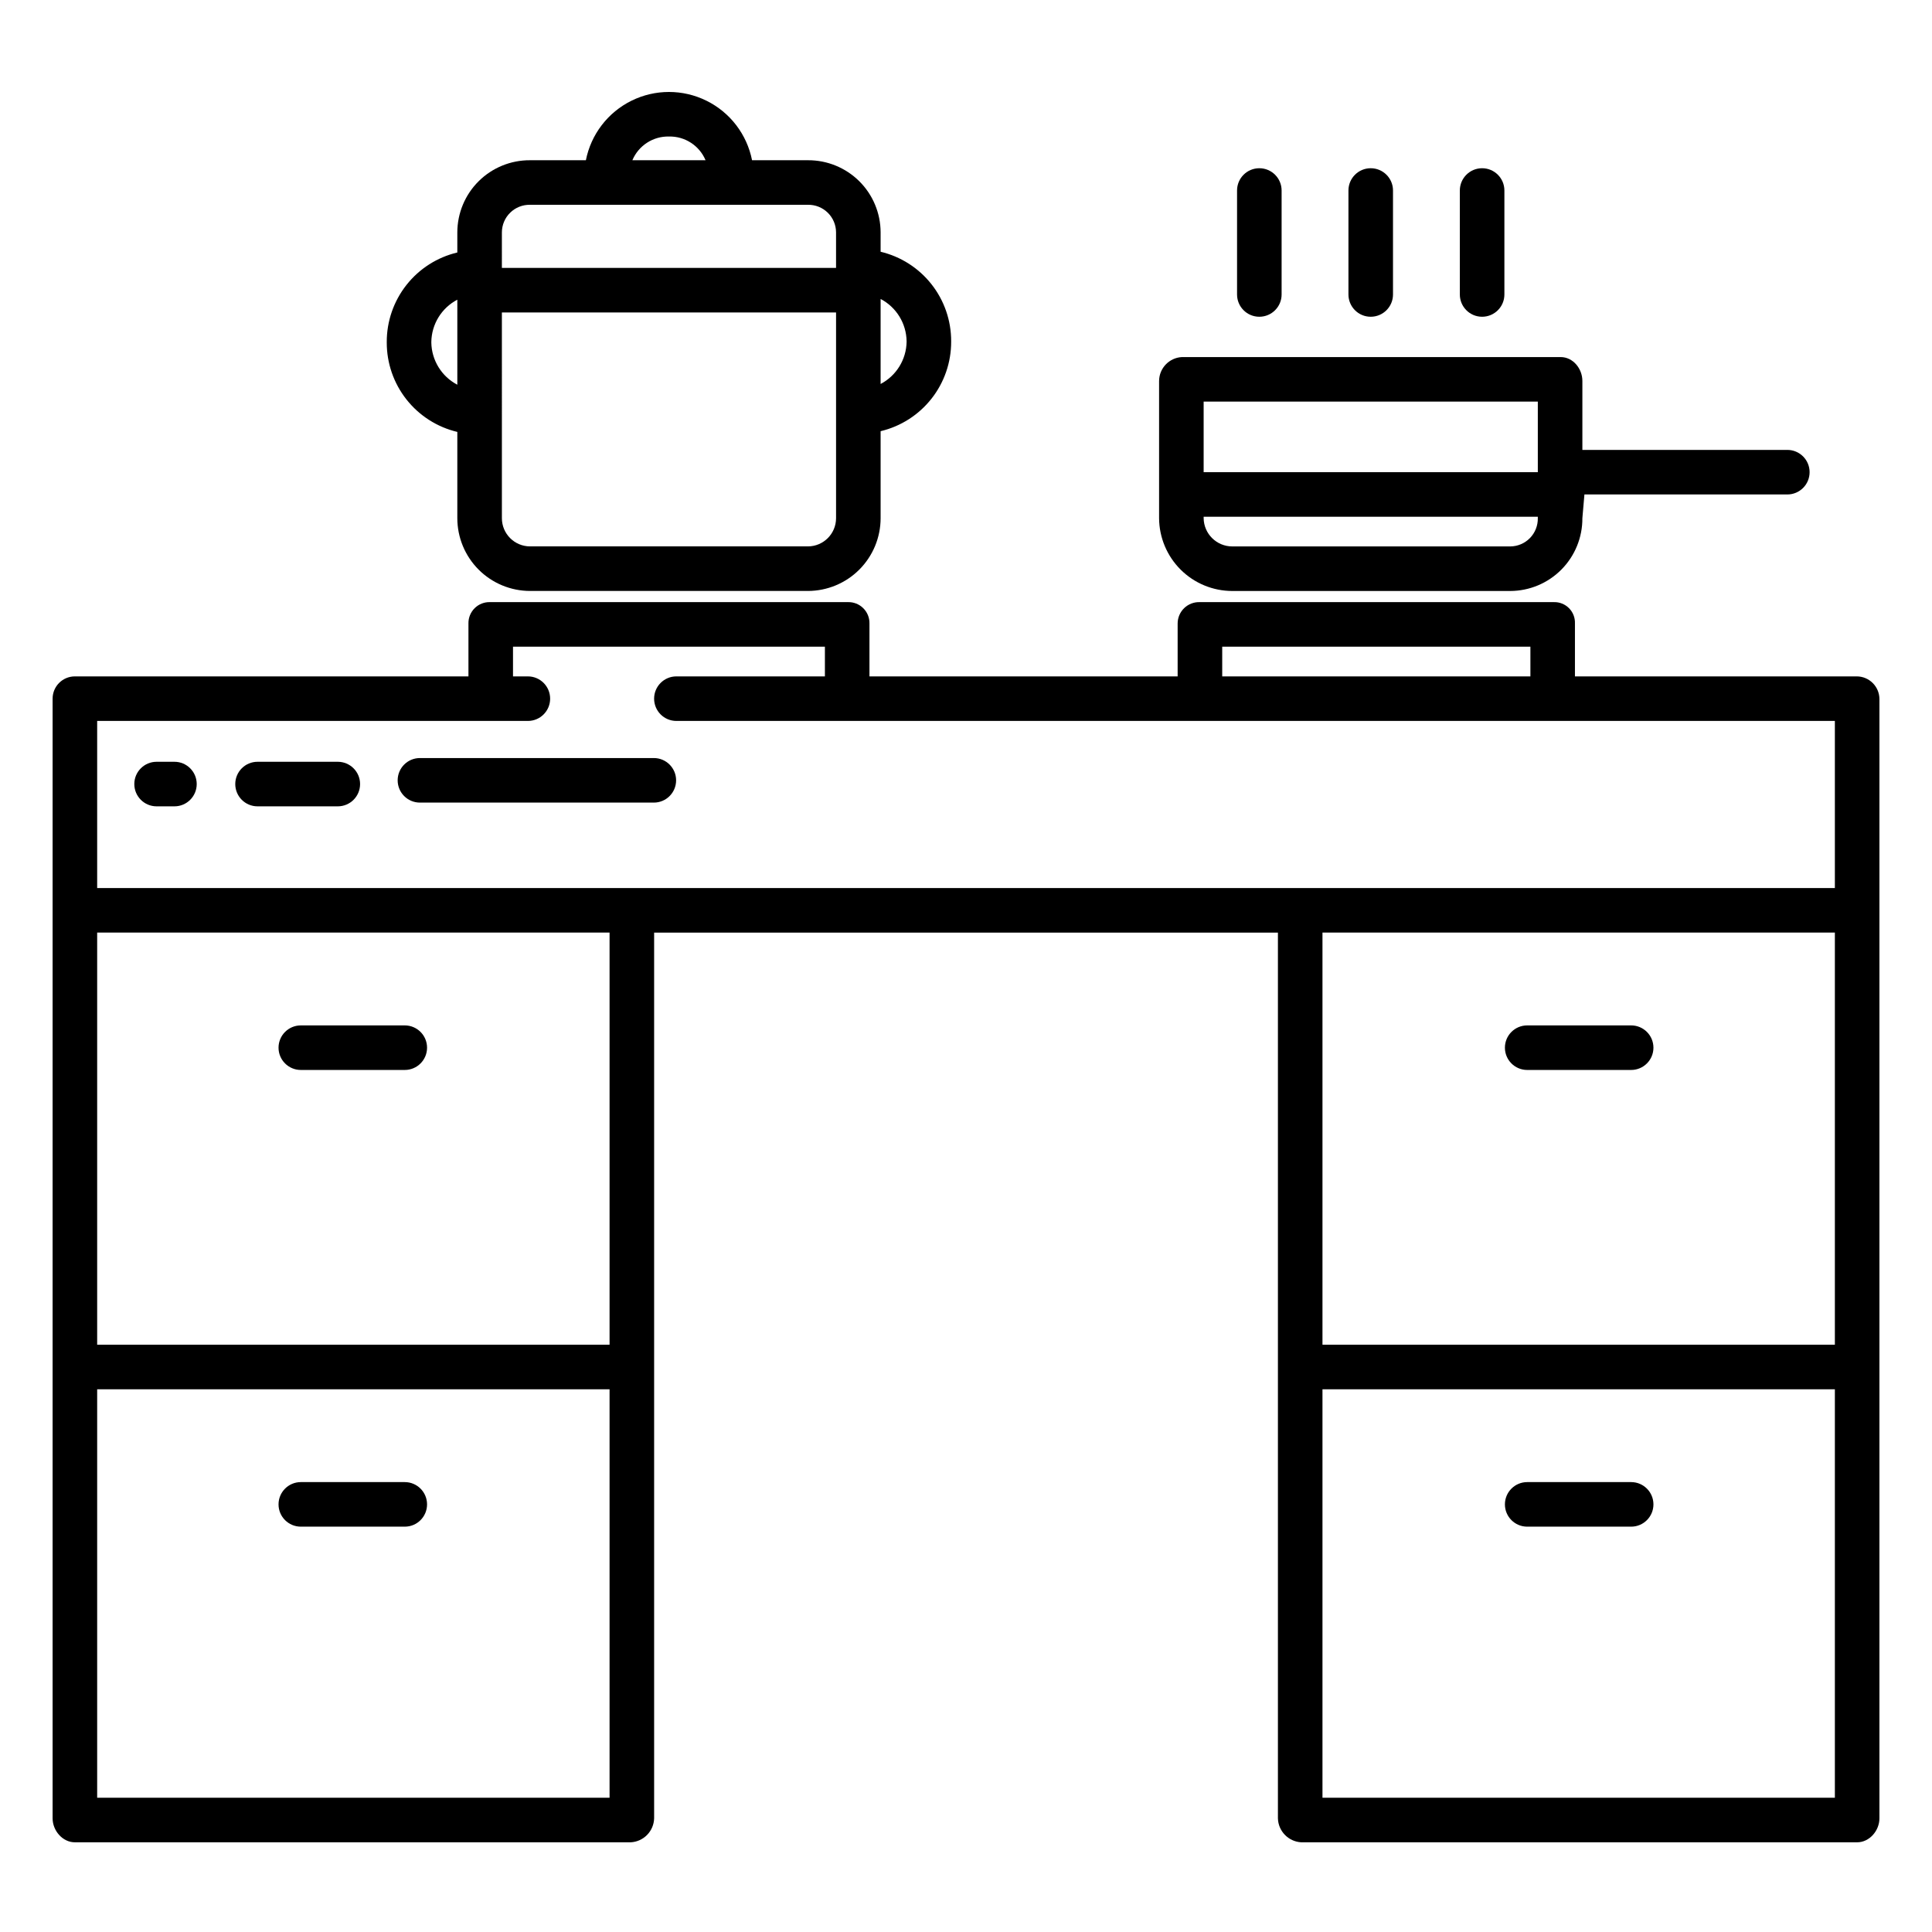
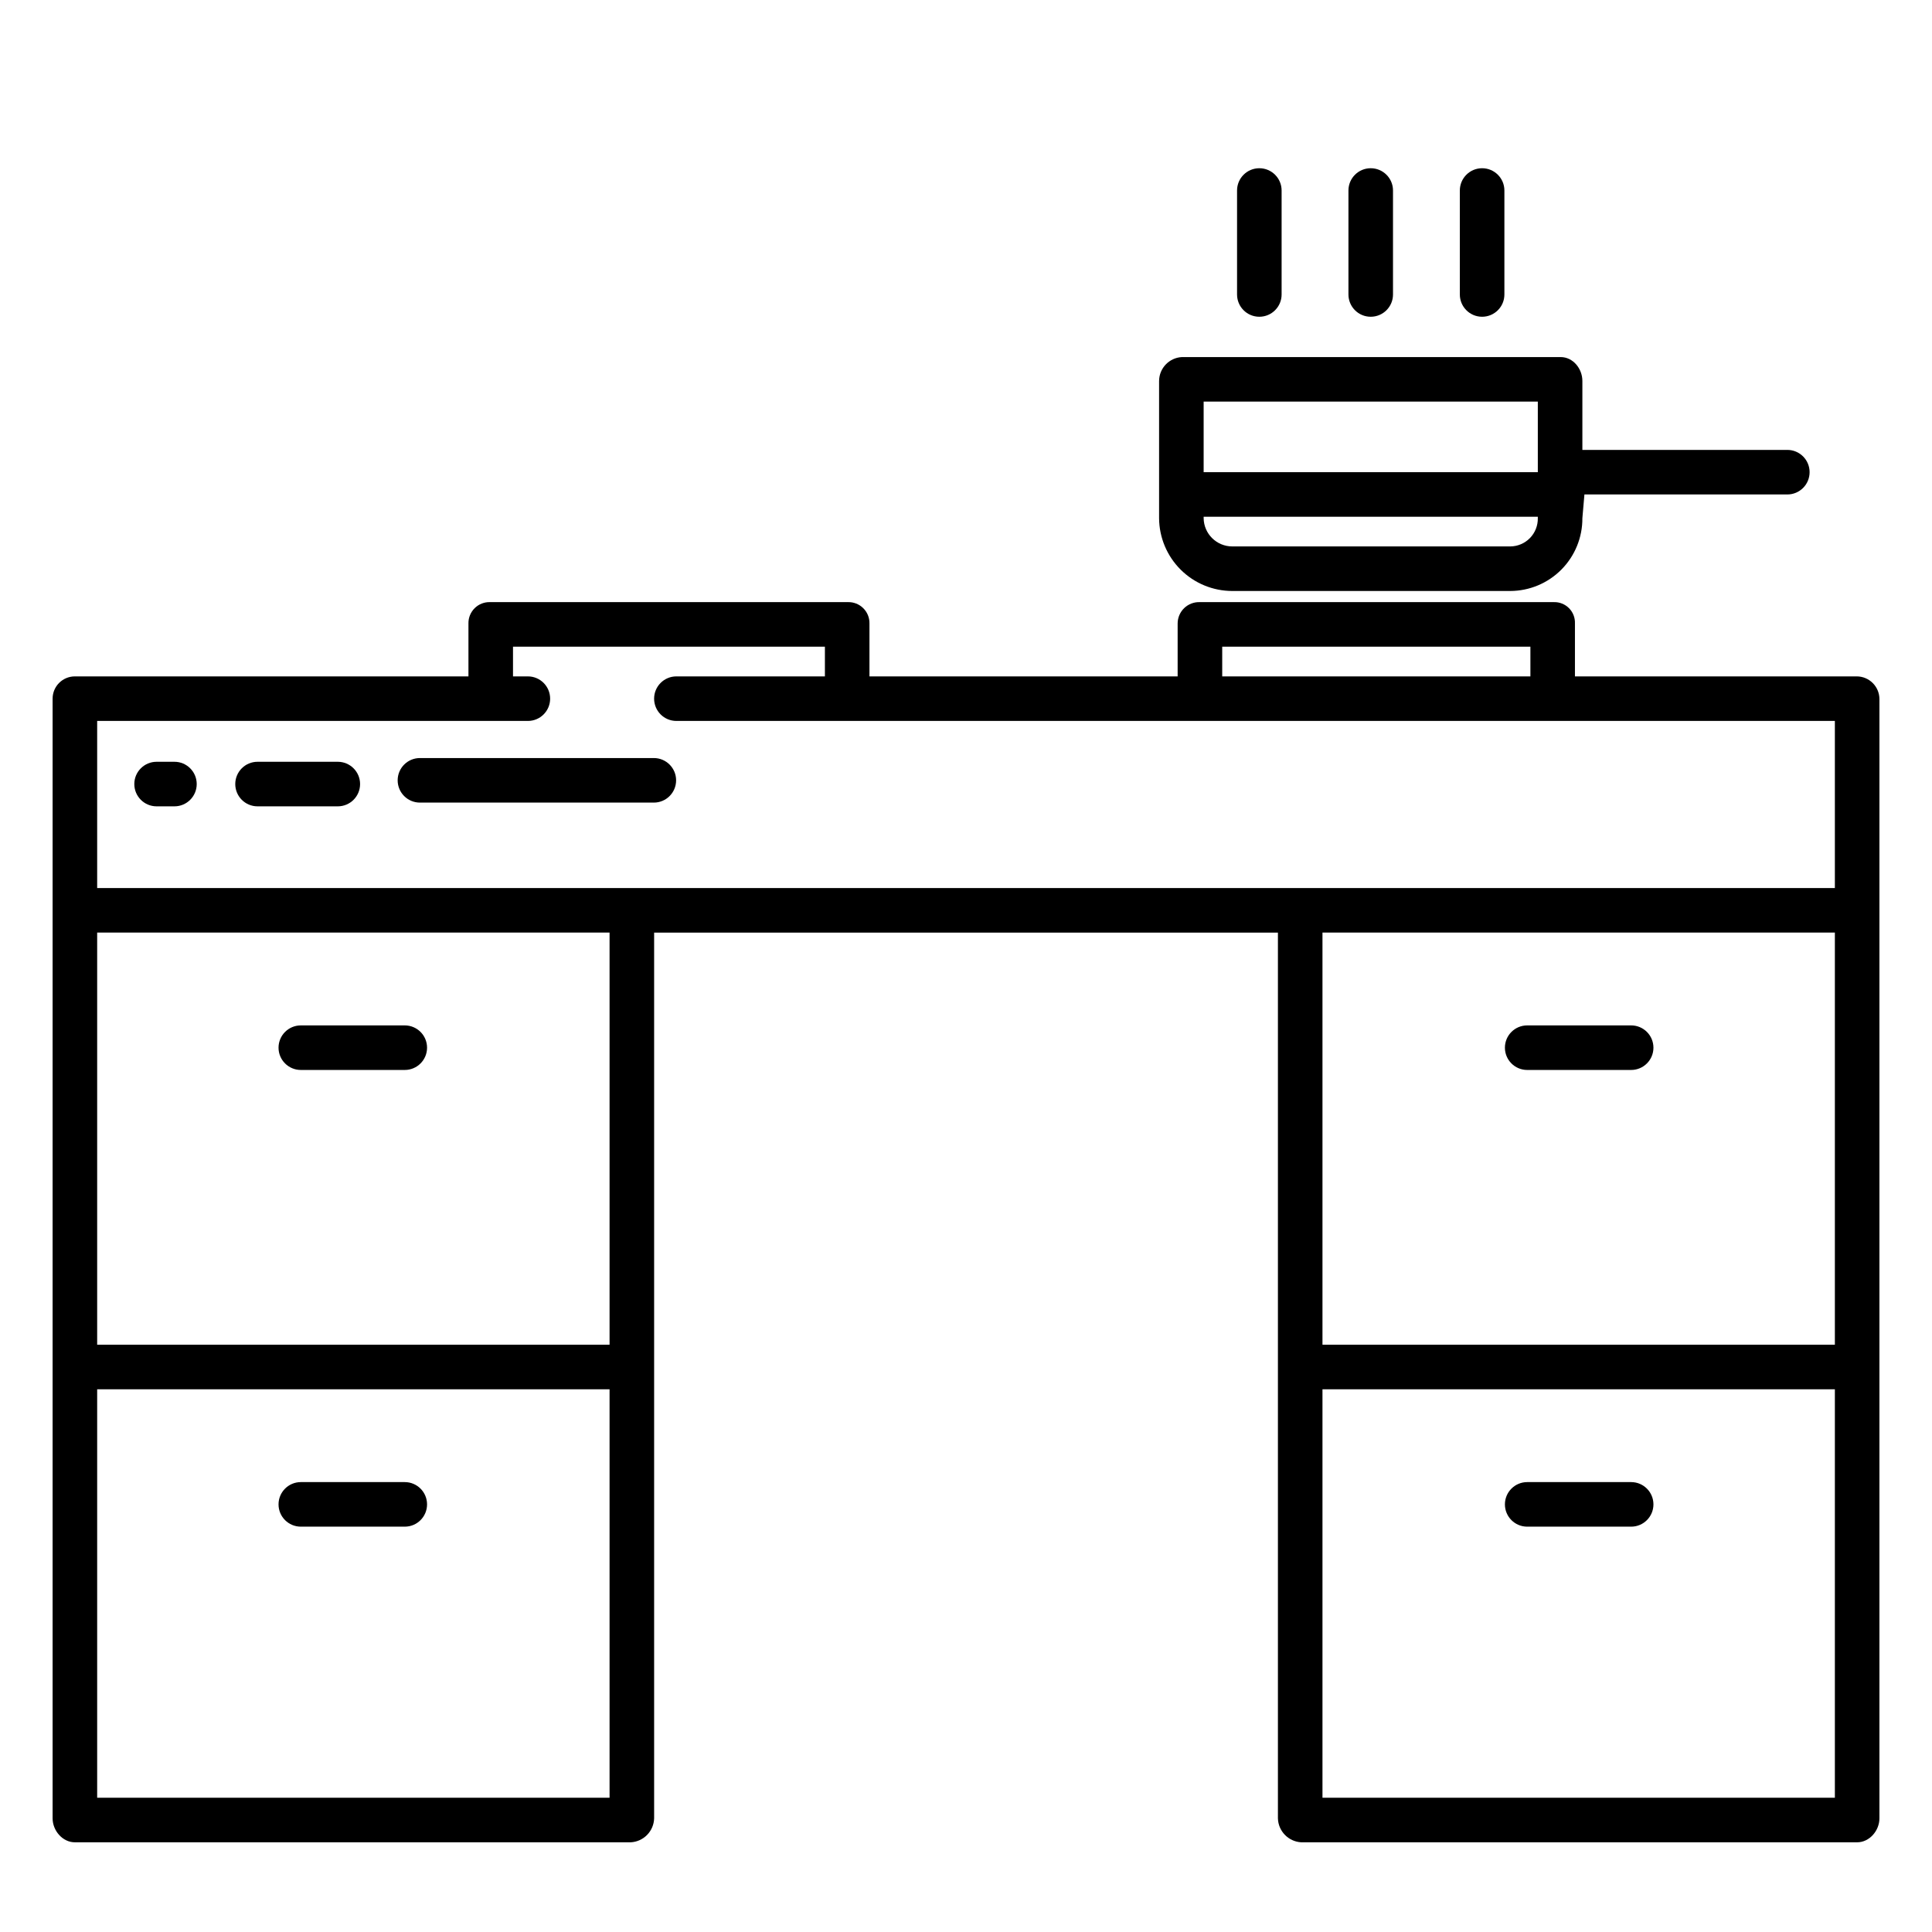
<svg xmlns="http://www.w3.org/2000/svg" fill="#000000" width="800px" height="800px" version="1.1" viewBox="144 144 512 512">
  <g>
    <path d="m223.72 548.58h27.551c3.262 0 5.902-2.641 5.902-5.902 0-3.262-2.641-5.906-5.902-5.906h-27.551c-3.262 0-5.906 2.644-5.906 5.906 0 3.262 2.644 5.902 5.906 5.902z" />
    <path d="m548.72 548.58h27.555c3.258 0 5.902-2.641 5.902-5.902 0-3.262-2.644-5.906-5.902-5.906h-27.555c-3.258 0-5.902 2.644-5.902 5.906 0 3.262 2.644 5.902 5.902 5.902z" />
    <path d="m223.72 427.55h27.551c3.262 0 5.902-2.644 5.902-5.902 0-3.262-2.641-5.906-5.902-5.906h-27.551c-3.262 0-5.906 2.644-5.906 5.906 0 3.258 2.644 5.902 5.906 5.902z" />
    <path d="m548.72 427.55h27.555c3.258 0 5.902-2.644 5.902-5.902 0-3.262-2.644-5.906-5.902-5.906h-27.555c-3.258 0-5.902 2.644-5.902 5.906 0 3.258 2.644 5.902 5.902 5.902z" />
-     <path d="m317.27 344.89h-61.984c-3.262 0-5.902 2.644-5.902 5.902 0 3.262 2.641 5.906 5.902 5.906h61.984c3.262 0 5.906-2.644 5.906-5.906 0-3.258-2.644-5.902-5.906-5.902z" />
+     <path d="m317.27 344.89h-61.984c-3.262 0-5.902 2.644-5.902 5.902 0 3.262 2.641 5.906 5.902 5.906h61.984c3.262 0 5.906-2.644 5.906-5.906 0-3.258-2.644-5.902-5.906-5.902" />
    <path d="m233.52 345.88h-21.27c-3.262 0-5.902 2.644-5.902 5.902 0 3.262 2.641 5.906 5.902 5.906h21.27c3.262 0 5.906-2.644 5.906-5.906 0-3.258-2.644-5.902-5.906-5.902z" />
    <path d="m190.23 345.88h-4.731c-3.262 0-5.906 2.644-5.906 5.902 0 3.262 2.644 5.906 5.906 5.906h4.731c3.258 0 5.902-2.644 5.902-5.906 0-3.258-2.644-5.902-5.902-5.902z" />
    <path d="m636.04 323.25h-74.664v-14.031c0.059-1.504-0.508-2.969-1.57-4.039-1.062-1.074-2.519-1.656-4.027-1.609h-93.809c-1.539-0.055-3.031 0.512-4.141 1.578-1.109 1.066-1.738 2.535-1.742 4.07v14.031h-81.672v-14.031c0.027-1.52-0.57-2.988-1.656-4.055-1.086-1.07-2.562-1.645-4.082-1.594h-94.793c-1.523-0.051-3 0.523-4.082 1.594-1.086 1.066-1.688 2.535-1.66 4.055v14.031h-104.3c-3.258 0-5.902 2.644-5.902 5.902v296.73c0 3.262 2.644 6.348 5.902 6.348h147.32c3.398-0.184 6.09-2.945 6.188-6.348v-234.73h165.31v234.73c0.094 3.402 2.785 6.164 6.184 6.348h147.32c3.262 0 5.902-3.086 5.902-6.348v-296.61c-0.008-3.324-2.699-6.016-6.023-6.023zm-168.14-7.871h81.672v7.871h-81.672zm-162.36 305.04h-135.79v-108.24h135.79zm0-120.05h-135.79v-109.23h135.79zm324.72 120.05h-135.79v-108.24h135.79zm0-120.05h-135.79v-109.23h135.79zm0-121.03h-460.51v-44.281h114.14c3.262 0 5.902-2.644 5.902-5.906 0-3.258-2.641-5.902-5.902-5.902h-3.938v-7.871h82.656v7.871h-39.359c-3.262 0-5.902 2.644-5.902 5.902 0 3.262 2.641 5.906 5.902 5.906h307.01z" />
-     <path d="m284.45 300.61h73.664c5.109-0.012 10.008-2.047 13.617-5.664 3.609-3.617 5.641-8.52 5.641-13.629v-23.047c5.332-1.266 10.078-4.297 13.473-8.602 3.394-4.301 5.234-9.625 5.223-15.105v-0.137c0.012-5.481-1.828-10.805-5.223-15.109-3.394-4.305-8.141-7.332-13.473-8.602v-5.133c-0.008-5.094-2.043-9.973-5.656-13.559-3.617-3.586-8.508-5.586-13.602-5.559h-14.812c-1.355-6.852-5.82-12.684-12.082-15.773-6.266-3.094-13.609-3.094-19.871 0-6.262 3.09-10.73 8.922-12.082 15.773h-14.816c-5.09-0.027-9.984 1.973-13.598 5.559-3.613 3.586-5.648 8.465-5.656 13.559v5.332-0.004c-5.332 1.266-10.082 4.297-13.477 8.602-3.394 4.305-5.234 9.625-5.223 15.105v0.141c-0.012 5.481 1.828 10.805 5.223 15.105 3.394 4.305 8.145 7.336 13.477 8.602v22.852c0 5.109 2.027 10.012 5.637 13.629 3.609 3.617 8.508 5.652 13.617 5.664zm92.922-77.383c4.172 2.188 6.816 6.484 6.887 11.199v0.137c-0.07 4.711-2.715 9.008-6.887 11.195zm-56.09-43.047c4.219-0.094 8.062 2.398 9.699 6.285h-19.395c1.637-3.887 5.481-6.379 9.695-6.285zm-44.277 25.402c0.004-1.961 0.793-3.84 2.195-5.211 1.398-1.375 3.289-2.129 5.25-2.098h73.664c1.961-0.031 3.856 0.723 5.254 2.098 1.398 1.371 2.191 3.25 2.195 5.211v9.422h-88.559zm0 21.227h88.559v54.508c0.004 4.121-3.328 7.469-7.449 7.484h-73.664c-4.121-0.016-7.449-3.363-7.445-7.484zm-18.695 7.945v-0.137h-0.004c0.07-4.711 2.715-9.008 6.891-11.195v22.535c-4.176-2.188-6.82-6.488-6.891-11.199z" />
    <path d="m451.17 244.95v36.375c0.031 5.125 2.09 10.027 5.723 13.645 3.633 3.613 8.547 5.644 13.672 5.648h73.664c5.098-0.016 9.977-2.059 13.562-5.68 3.586-3.621 5.586-8.516 5.555-13.613l0.543-6.289h53.773c3.262 0 5.902-2.644 5.902-5.906 0-3.258-2.641-5.902-5.902-5.902h-54.316v-18.277c0-3.262-2.484-6.324-5.746-6.324h-100.4c-3.363 0.188-6.004 2.957-6.027 6.324zm11.809 5.484h88.559v18.695h-88.559zm0 30.504h88.559v0.387c0.035 1.965-0.719 3.863-2.09 5.269-1.375 1.406-3.254 2.203-5.219 2.215h-73.664c-4.148-0.004-7.527-3.336-7.586-7.484z" />
    <path d="m513.16 222.04v-27.555c0-3.258-2.644-5.902-5.906-5.902-3.262 0-5.902 2.644-5.902 5.902v27.555c0 3.258 2.641 5.902 5.902 5.902 3.262 0 5.906-2.644 5.906-5.902z" />
    <path d="m542.68 222.04v-27.555c0-3.258-2.644-5.902-5.906-5.902-3.258 0-5.902 2.644-5.902 5.902v27.555c0 3.258 2.644 5.902 5.902 5.902 3.262 0 5.906-2.644 5.906-5.902z" />
    <path d="m483.64 222.04v-27.555c0-3.258-2.644-5.902-5.906-5.902s-5.902 2.644-5.902 5.902v27.555c0 3.258 2.641 5.902 5.902 5.902s5.906-2.644 5.906-5.902z" />
  </g>
</svg>